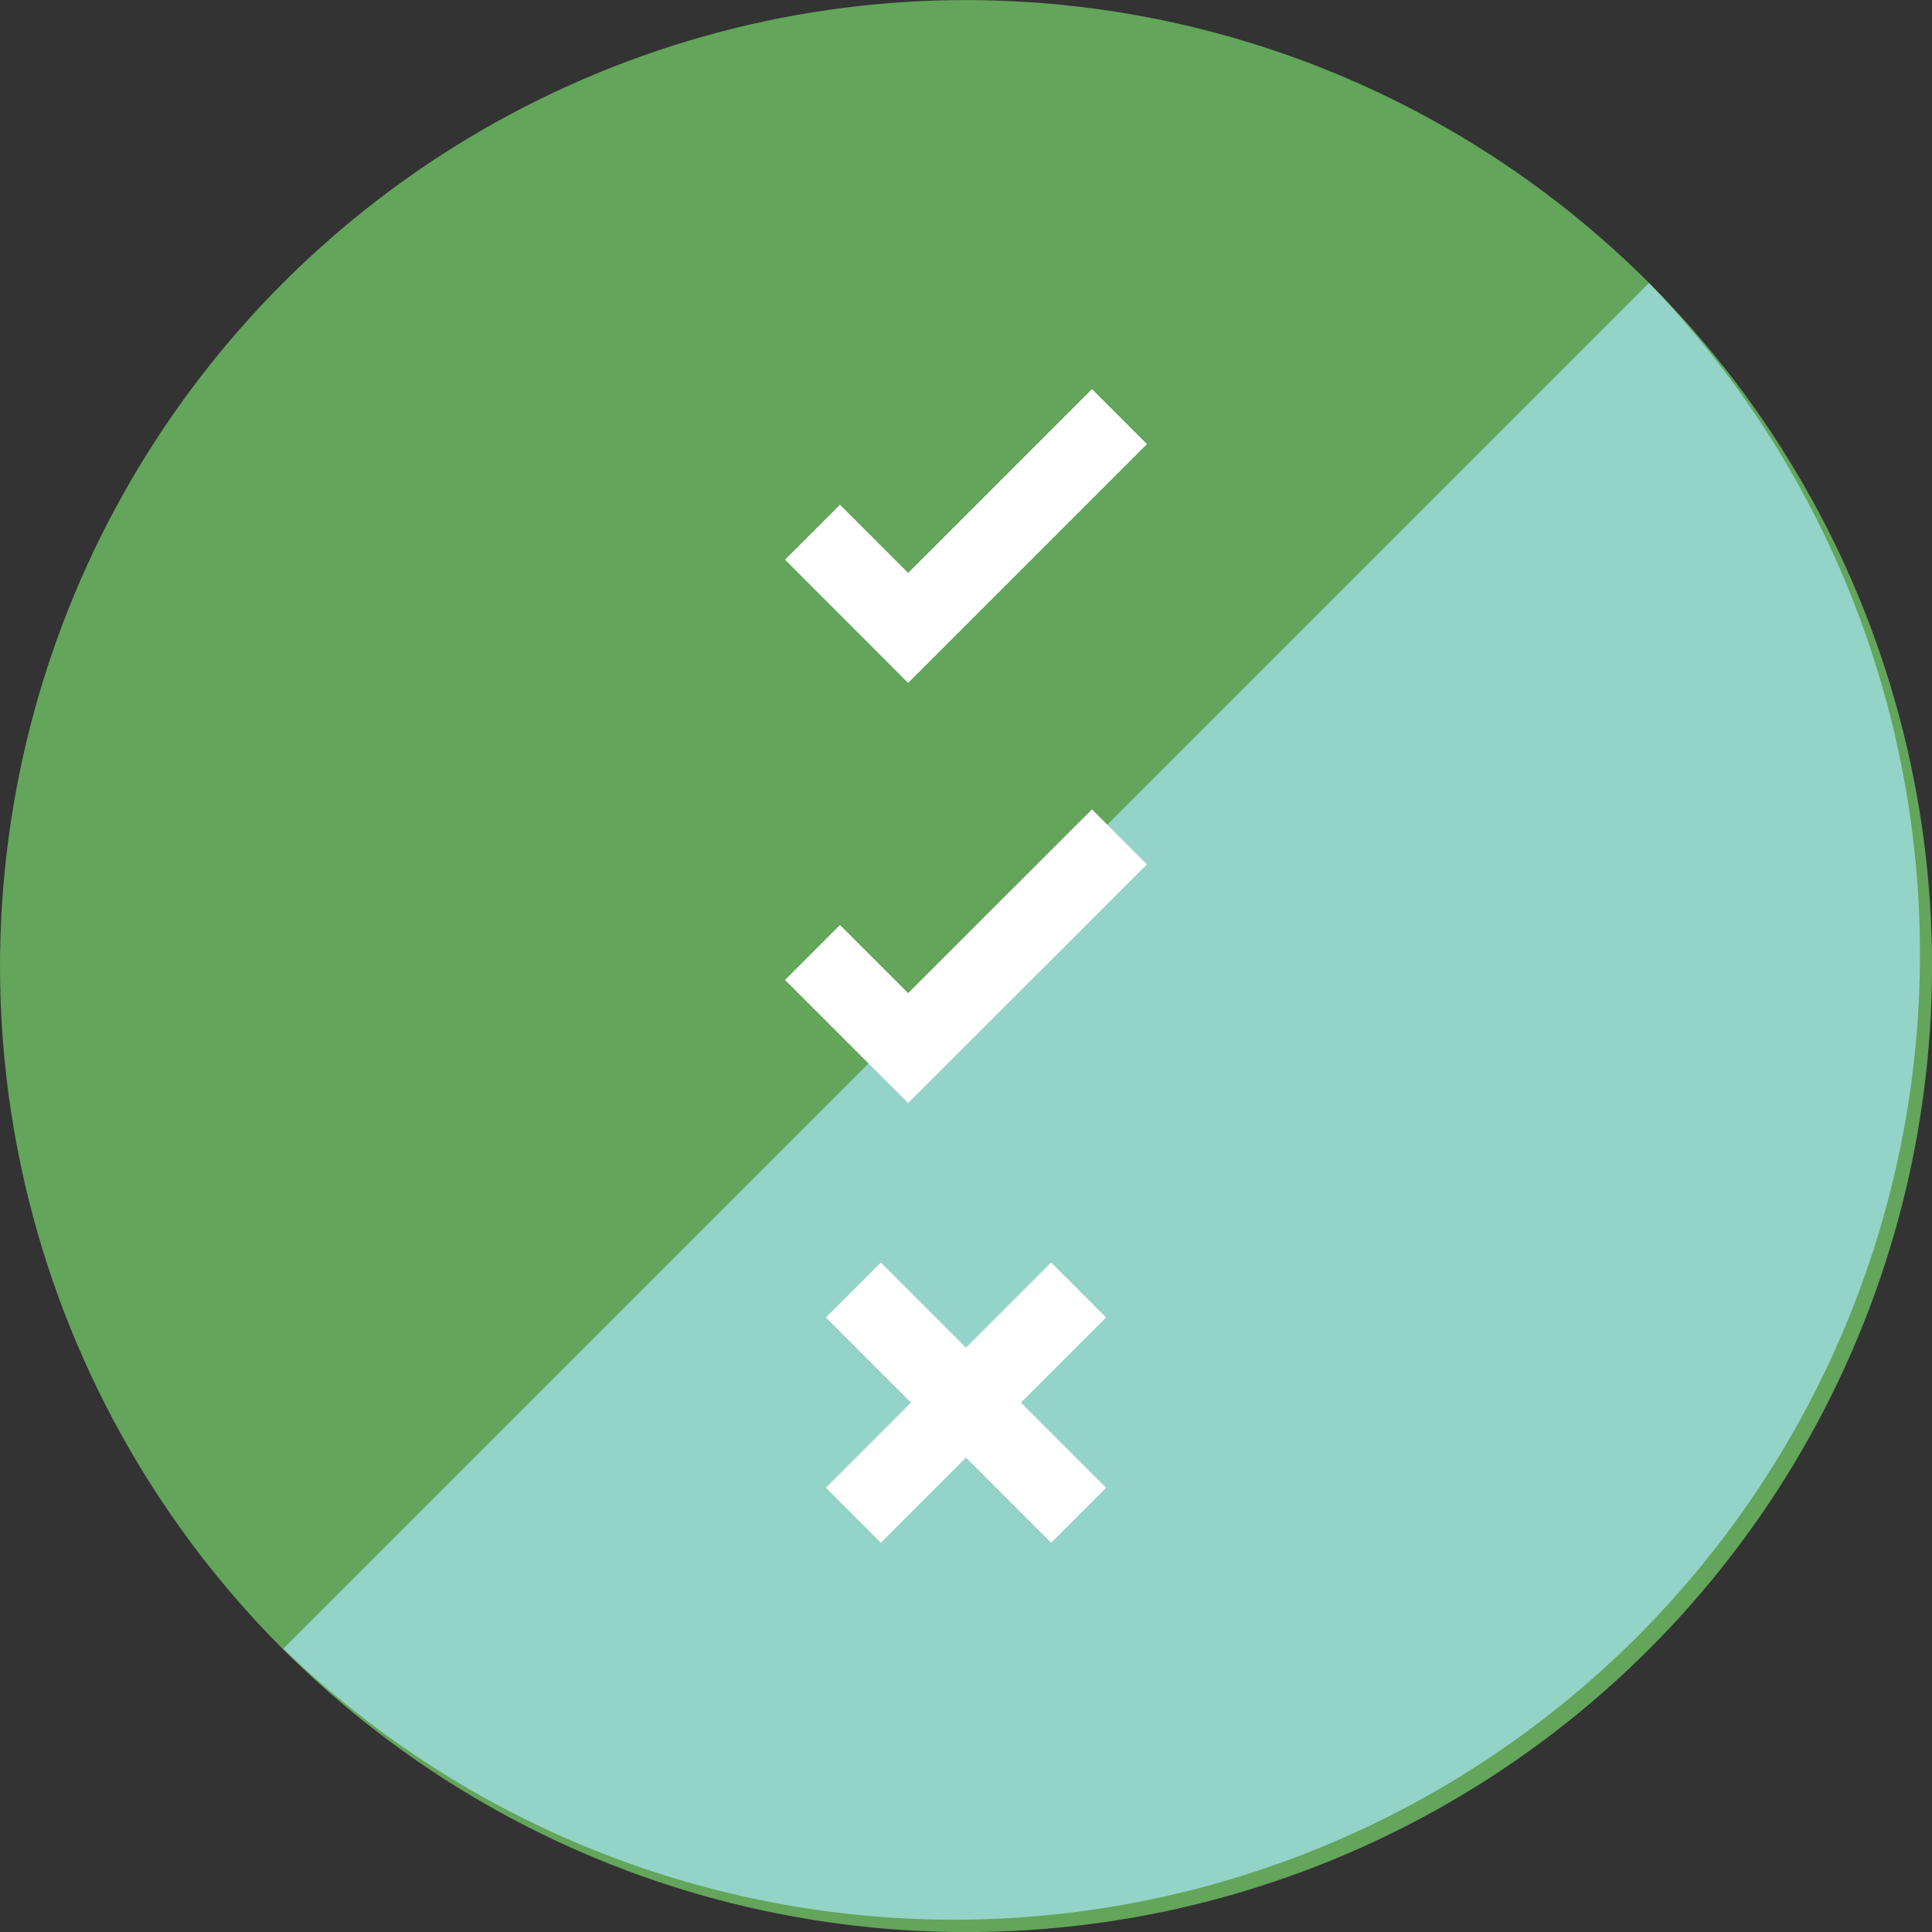
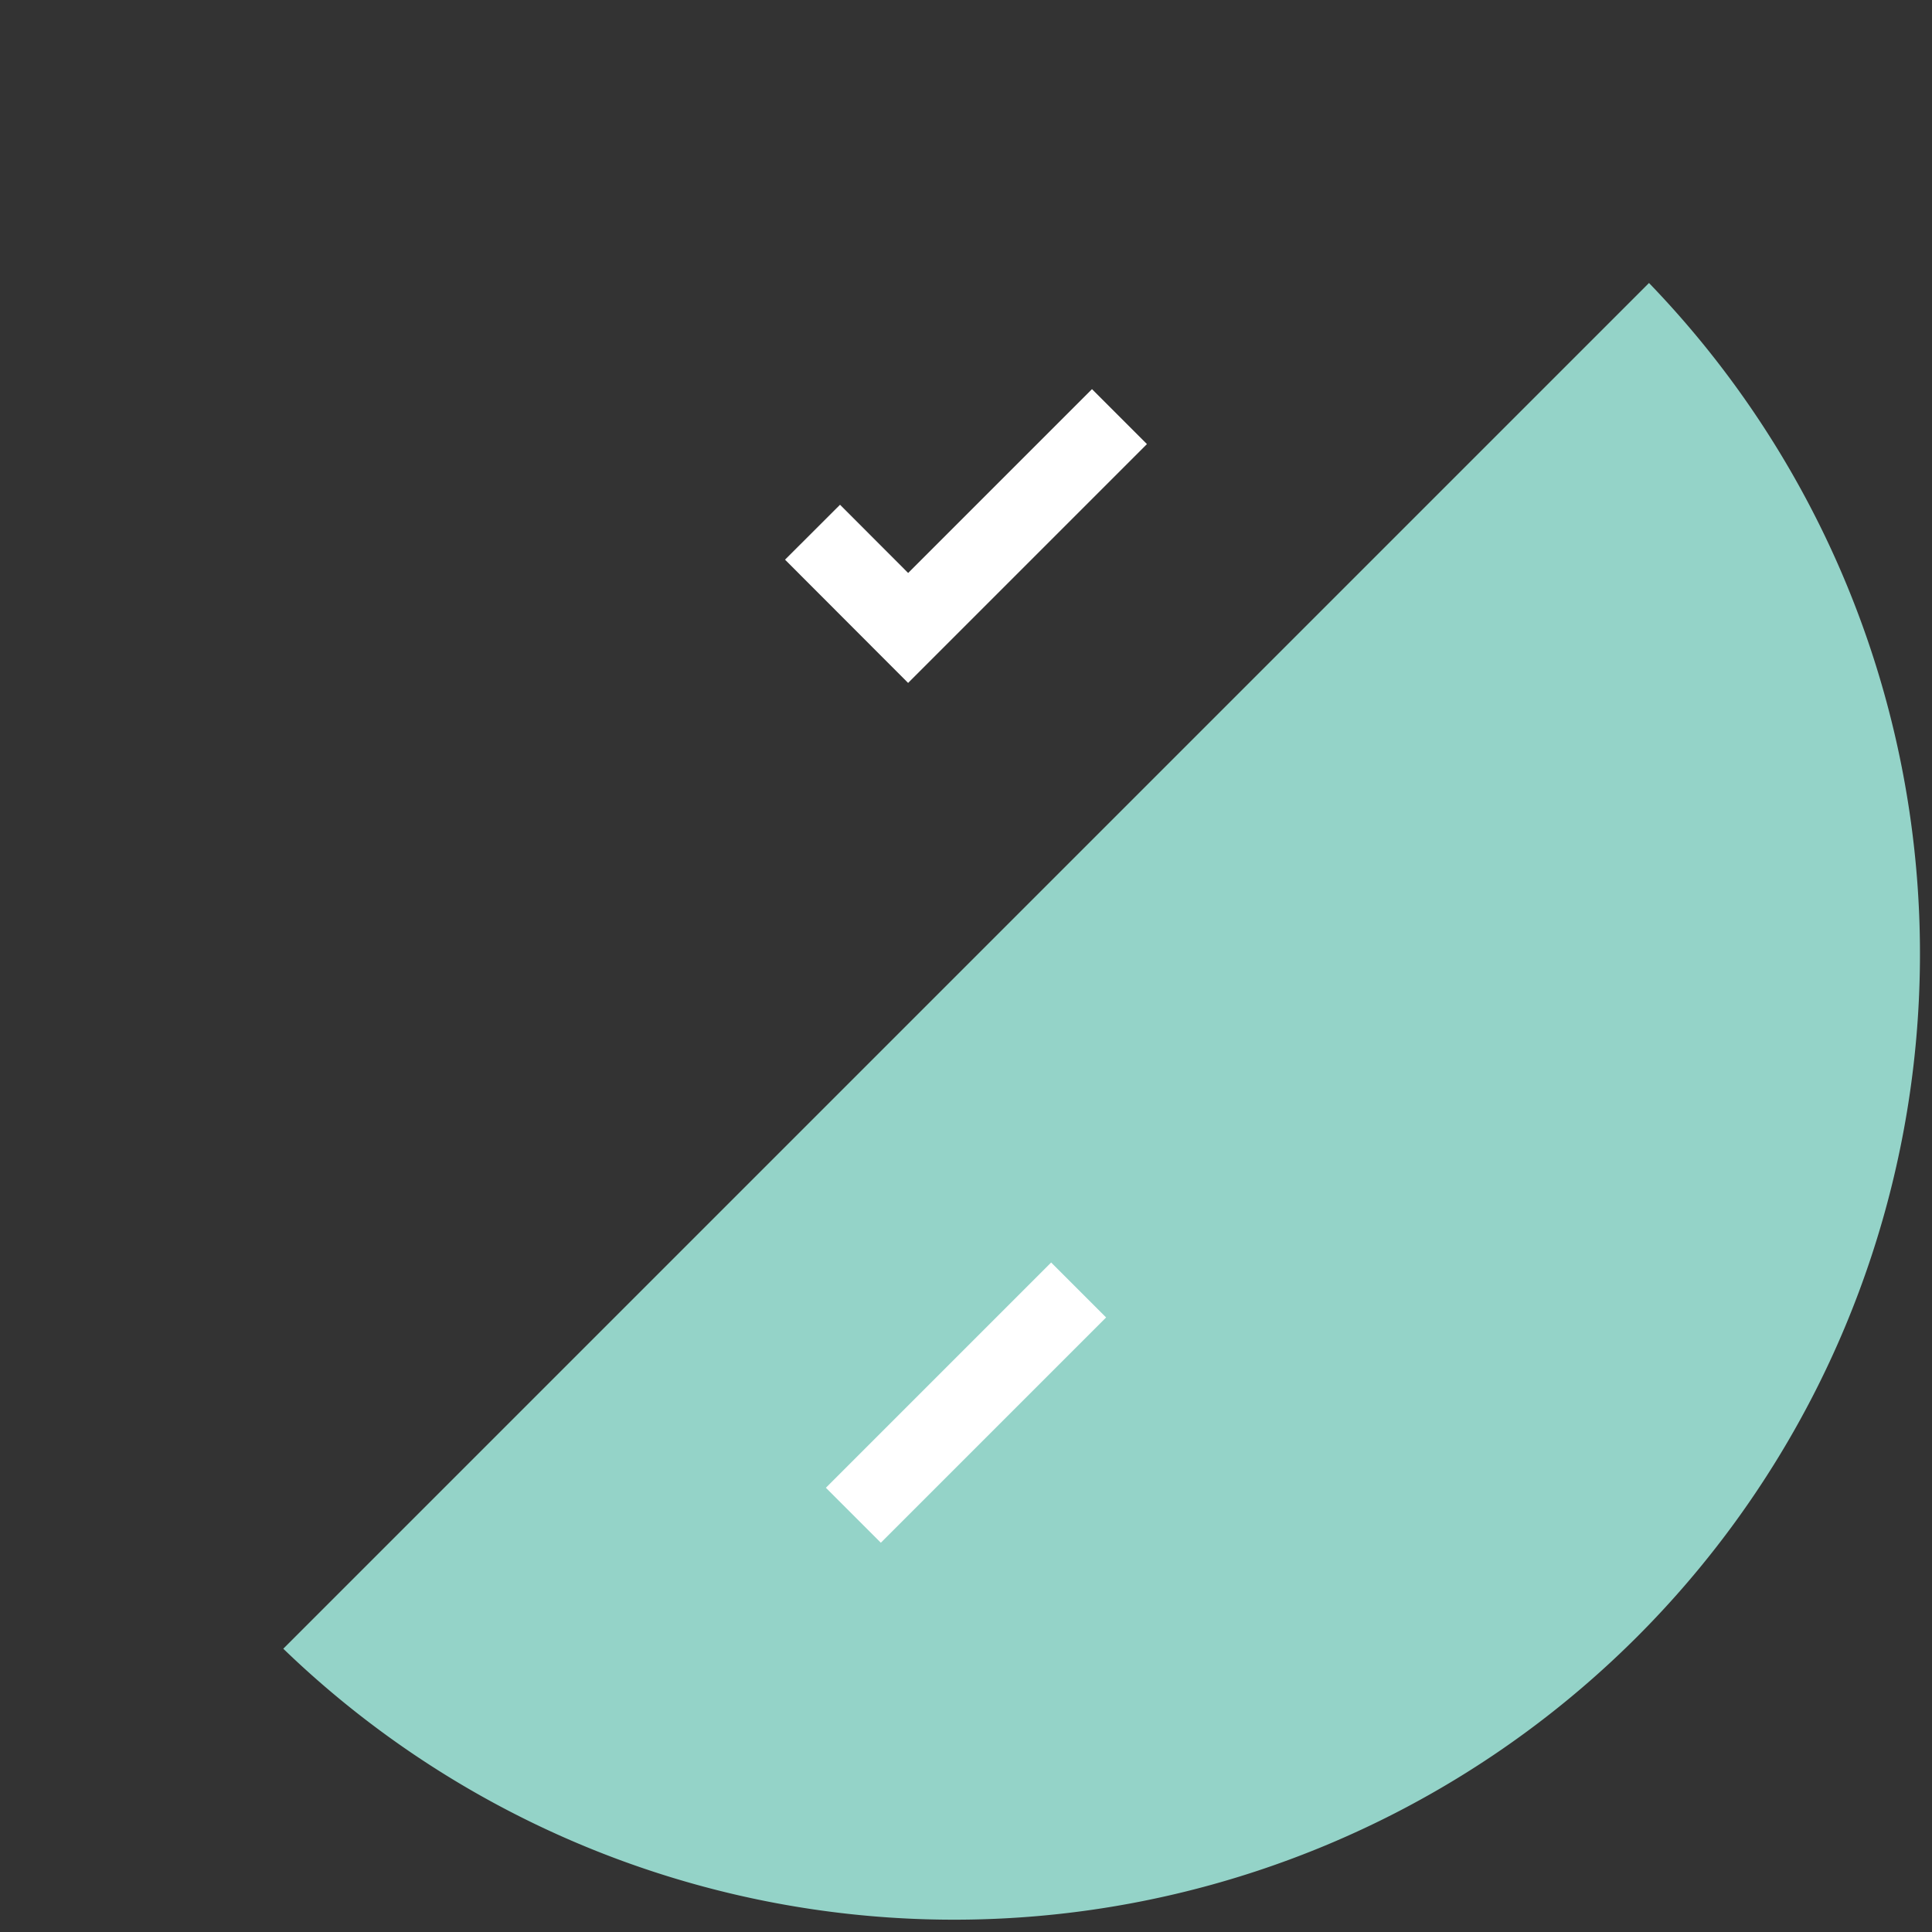
<svg xmlns="http://www.w3.org/2000/svg" viewBox="0 0 137.22 137.22">
  <rect x="0" y="0" width="137.22" height="137.22" fill="#333333" stroke="none" />
  <defs>
    <style>.cls-1{fill:#63a55b;}.cls-2{fill:#94d3c8;}.cls-3{fill:none;stroke:#fff;stroke-miterlimit:10;stroke-width:5.52px;}</style>
  </defs>
  <g id="Layer_2" data-name="Layer 2">
    <g id="Layer_1-2" data-name="Layer 1">
-       <ellipse class="cls-1" cx="68.61" cy="68.61" rx="68.61" ry="68.61" transform="translate(-27.39 82.69) rotate(-53.34)" />
      <path class="cls-2" d="M117.12,20.1l-97,97a68.6,68.6,0,0,0,97-97Z" />
      <polyline class="cls-3" points="57.71 37.8 64.5 44.6 79.51 29.59" />
-       <polyline class="cls-3" points="57.71 67.65 64.5 74.44 79.51 59.44" />
-       <line class="cls-3" x1="60.61" y1="91.62" x2="76.61" y2="107.62" />
      <line class="cls-3" x1="60.61" y1="107.62" x2="76.61" y2="91.62" />
    </g>
  </g>
</svg>